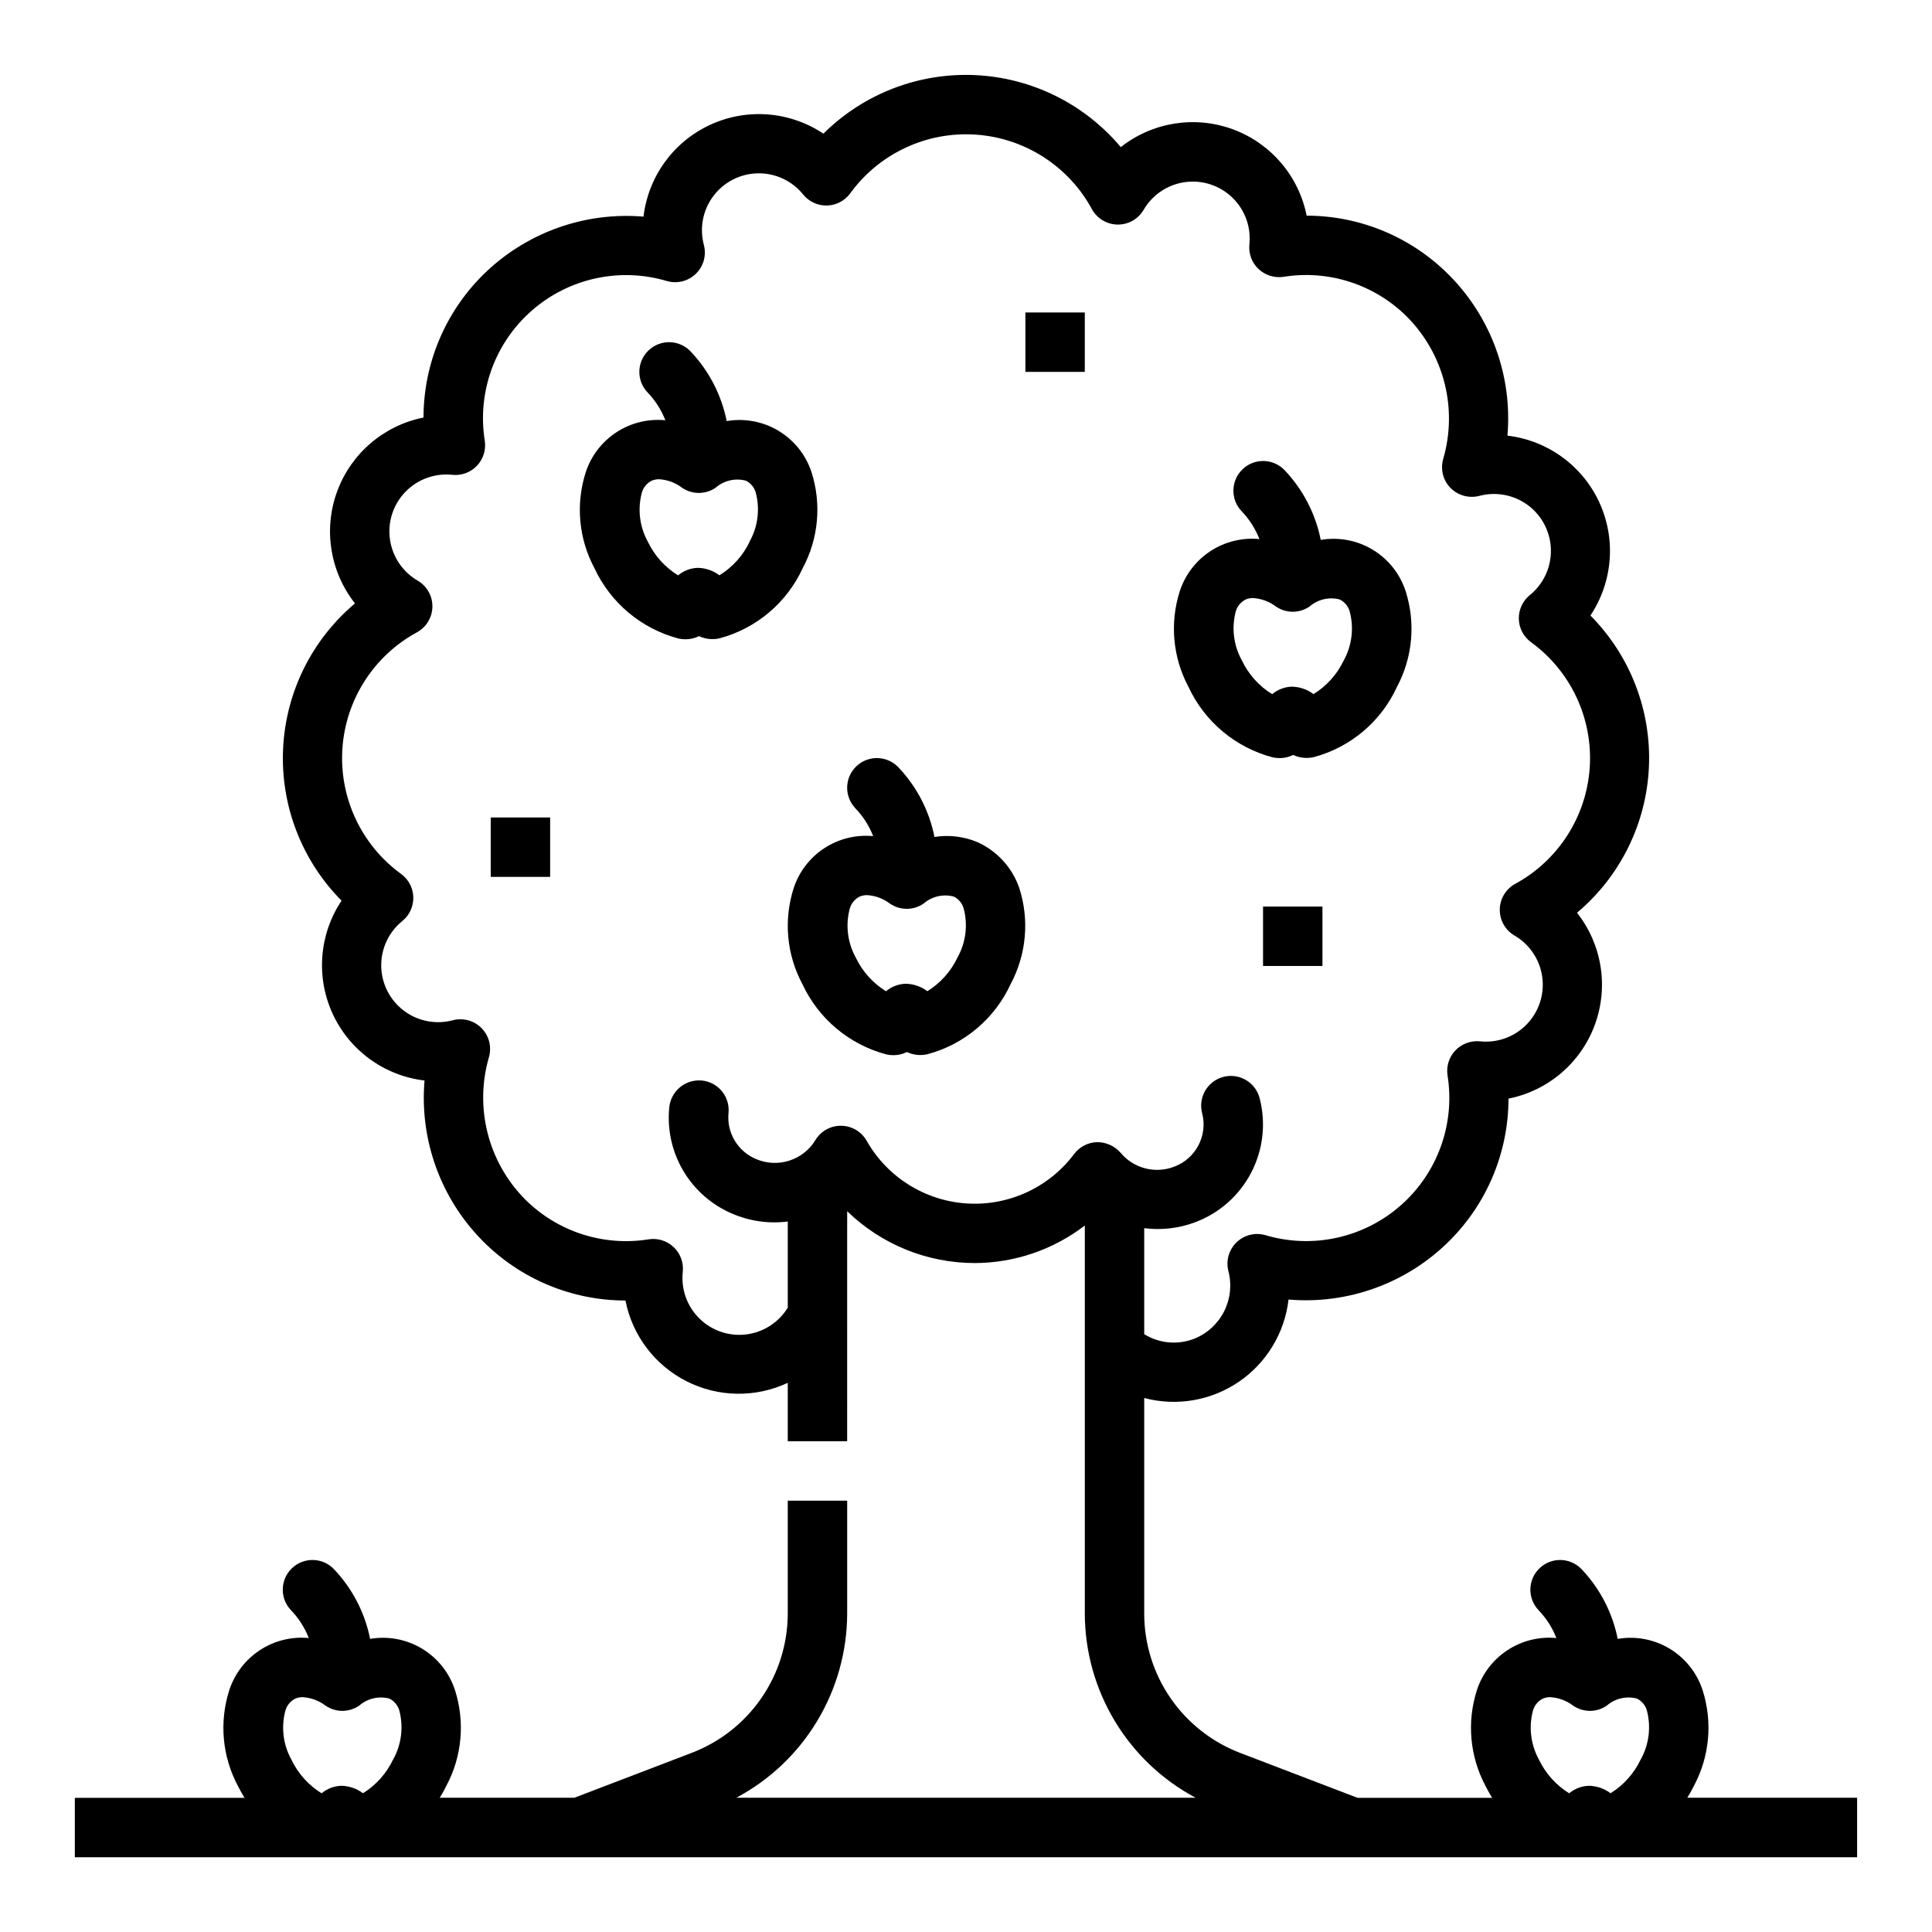
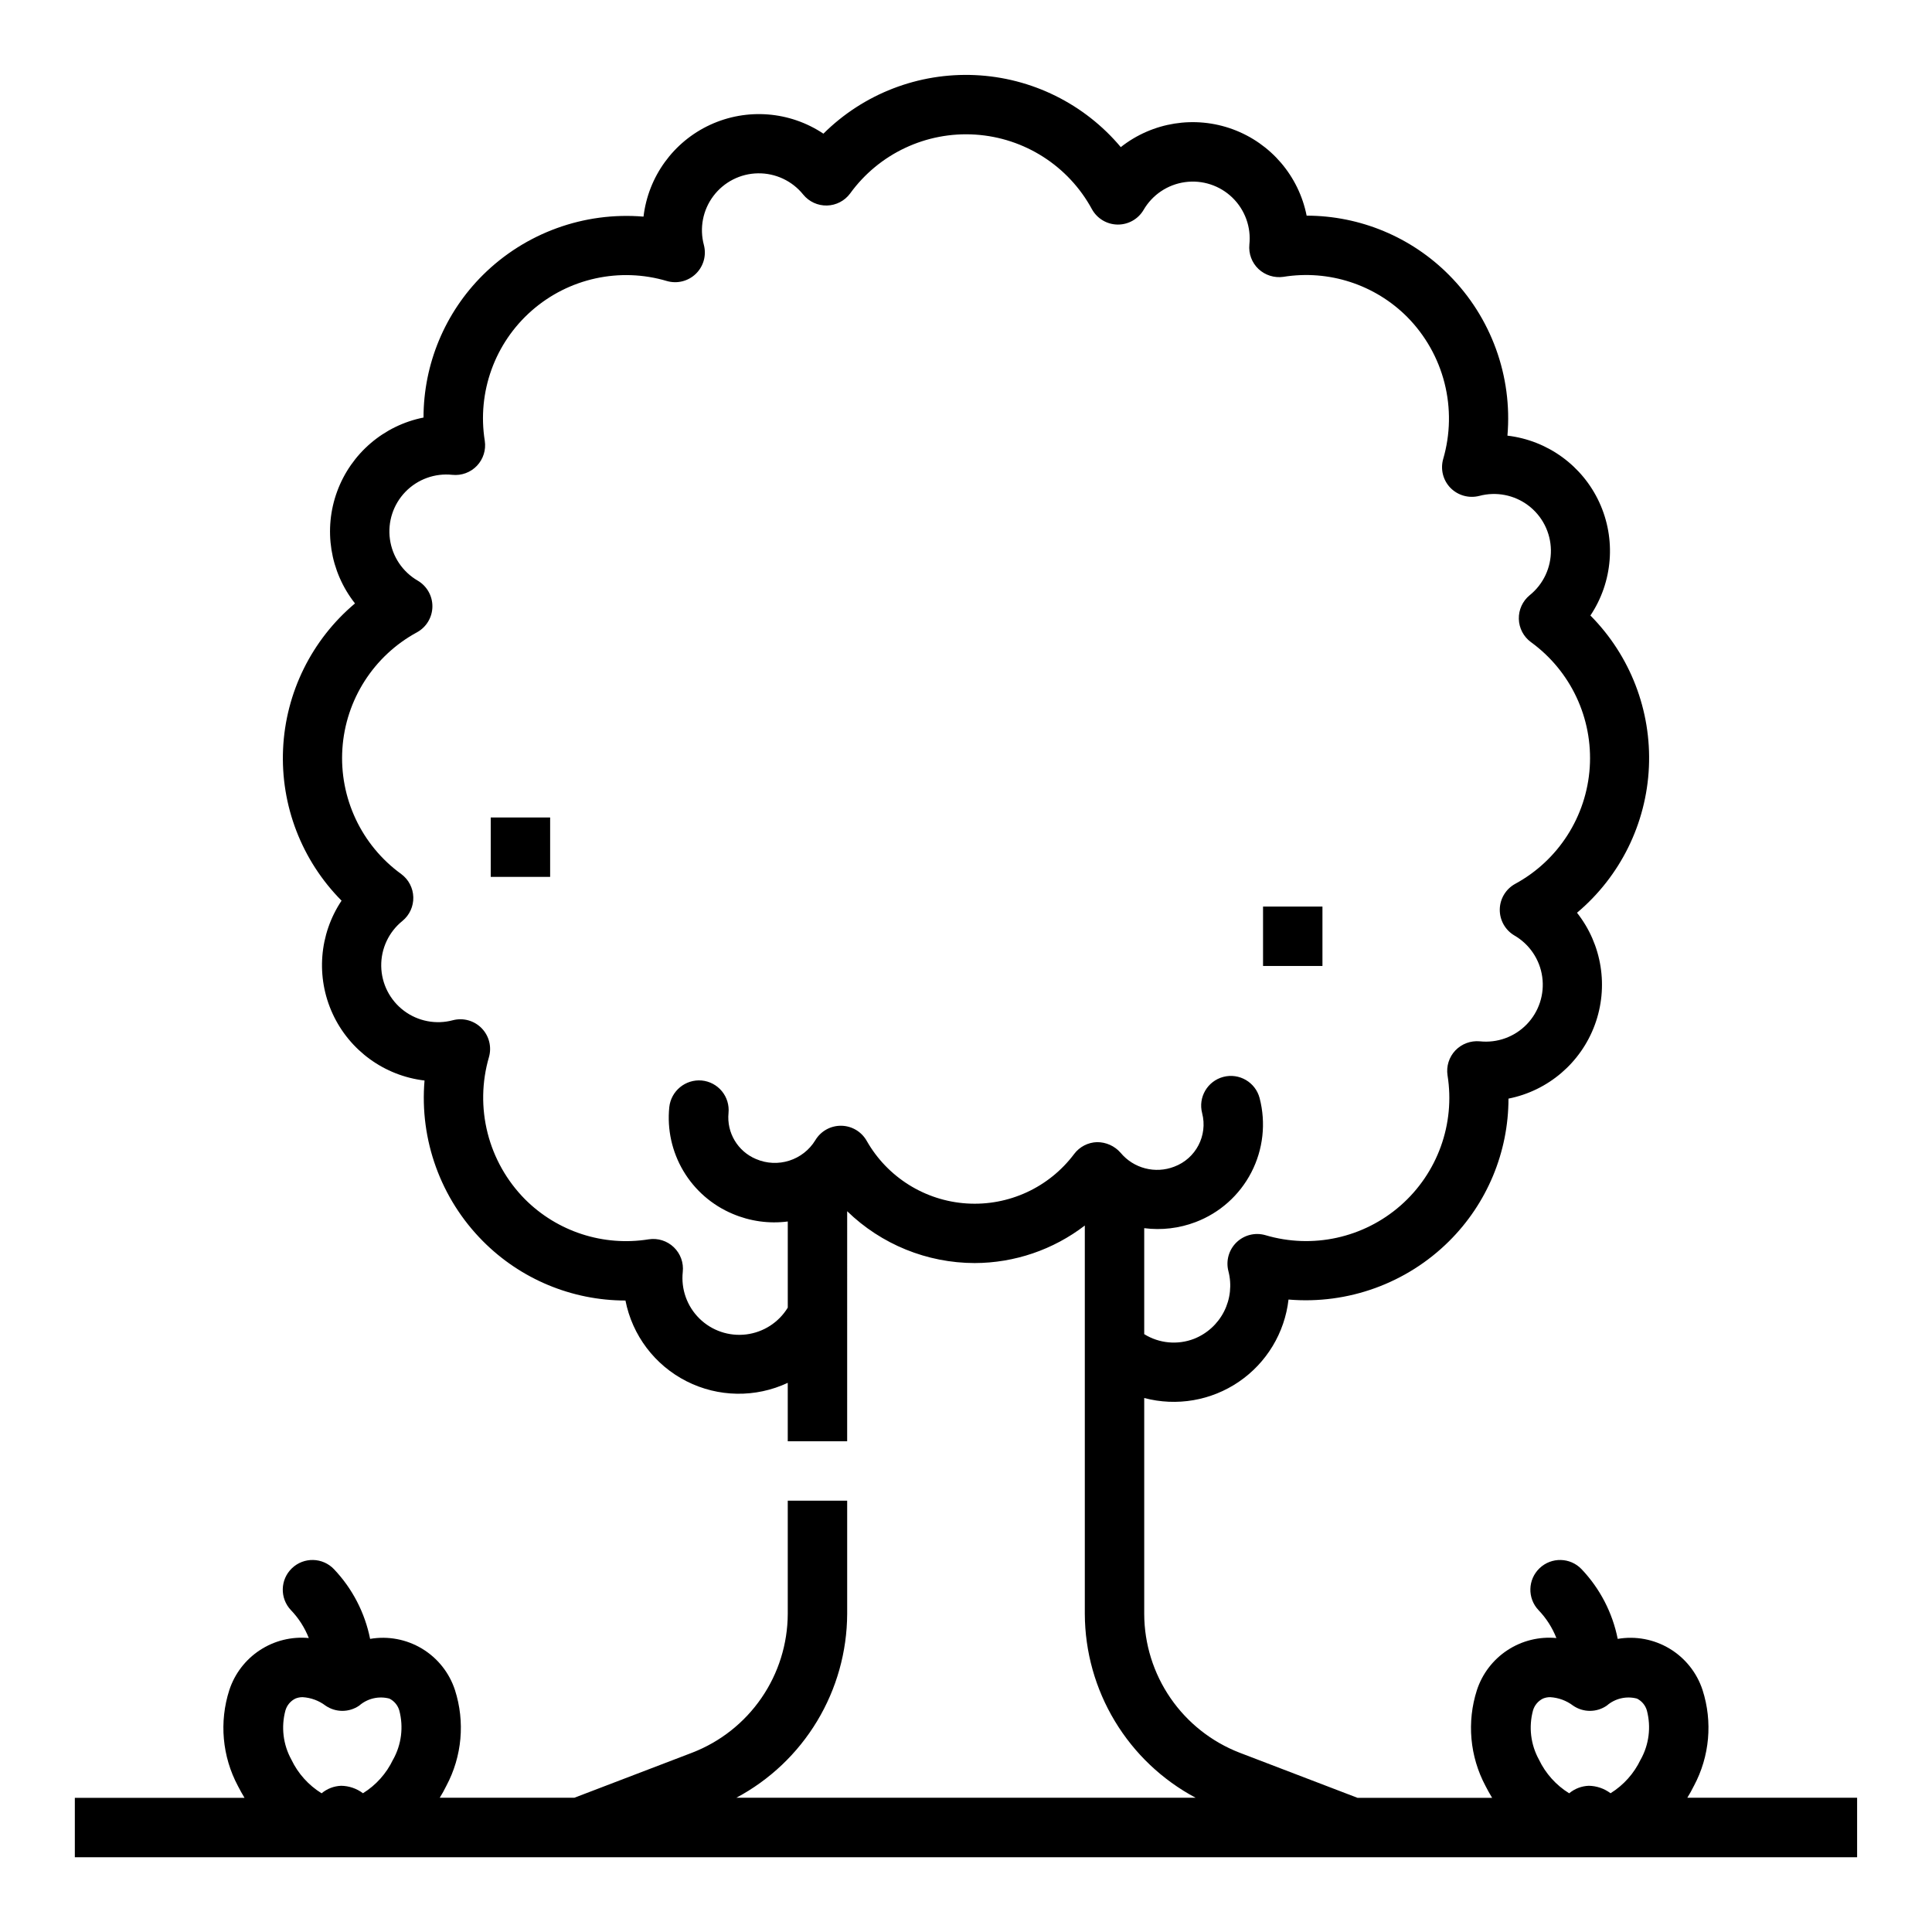
<svg xmlns="http://www.w3.org/2000/svg" fill="#000000" width="800px" height="800px" version="1.1" viewBox="144 144 512 512">
  <g>
-     <path d="m359.06 269.13c-1.5-4.578-4.598-8.461-8.723-10.949-4.129-2.484-9.012-3.402-13.758-2.59-1.383-6.938-4.699-13.34-9.574-18.469-3-3.144-7.981-3.266-11.129-0.266-3.148 3-3.269 7.984-0.27 11.129 2.043 2.129 3.648 4.637 4.723 7.387-4.555-0.445-9.125 0.676-12.961 3.176-3.836 2.504-6.703 6.234-8.133 10.582-2.711 8.43-1.891 17.602 2.281 25.41 4.285 9.234 12.461 16.082 22.301 18.684 0.613 0.129 1.234 0.191 1.859 0.195 1.234 0 2.453-0.285 3.559-0.836 1.703 0.797 3.629 1 5.461 0.578 9.754-2.613 17.836-9.441 22.043-18.621 4.184-7.805 5.019-16.973 2.32-25.41zm-16.391 18.414h0.004c-1.758 3.684-4.543 6.777-8.016 8.918-1.668-1.258-3.695-1.949-5.785-1.977-1.898 0.07-3.723 0.773-5.18 1.992-3.473-2.144-6.258-5.246-8.016-8.934-2.188-3.973-2.75-8.637-1.574-13.012 0.398-1.375 1.352-2.516 2.629-3.148 0.621-0.258 1.285-0.387 1.953-0.379 2.191 0.133 4.289 0.91 6.039 2.234 2.691 1.859 6.25 1.859 8.941 0 2.191-1.902 5.184-2.598 7.992-1.855 1.277 0.633 2.234 1.773 2.629 3.148 1.156 4.387 0.566 9.051-1.645 13.012z" />
-     <path d="m481.29 344.71c0.609 0.125 1.234 0.191 1.859 0.195 1.234 0 2.449-0.285 3.555-0.836 1.707 0.797 3.633 1 5.465 0.574 9.754-2.609 17.836-9.438 22.043-18.617 4.168-7.809 4.992-16.98 2.281-25.41-1.5-4.578-4.598-8.461-8.723-10.949-4.129-2.484-9.012-3.402-13.758-2.59-1.383-6.938-4.699-13.34-9.574-18.469-3-3.148-7.984-3.266-11.129-0.266-3.148 3-3.269 7.984-0.27 11.129 2.043 2.129 3.648 4.637 4.723 7.387-4.555-0.445-9.125 0.68-12.957 3.18-3.832 2.5-6.703 6.231-8.133 10.578-2.711 8.43-1.887 17.602 2.285 25.41 4.293 9.242 12.477 16.09 22.332 18.684zm-9.793-38.691c0.395-1.375 1.352-2.516 2.629-3.148 0.617-0.258 1.281-0.387 1.953-0.379 2.188 0.133 4.289 0.91 6.039 2.234 2.691 1.859 6.25 1.859 8.941 0 2.191-1.898 5.184-2.594 7.988-1.855 1.281 0.633 2.234 1.773 2.629 3.148 1.18 4.375 0.617 9.039-1.574 13.012-1.754 3.68-4.535 6.777-8.004 8.918-1.672-1.258-3.695-1.949-5.785-1.977-1.902 0.07-3.723 0.773-5.18 1.992-3.477-2.144-6.258-5.246-8.016-8.934-2.203-3.965-2.785-8.629-1.621-13.012z" />
-     <path d="m403 367.16c-3.582-1.496-7.512-1.965-11.352-1.355-1.379-6.934-4.699-13.34-9.57-18.465-3-3.148-7.984-3.269-11.133-0.27-3.144 3-3.266 7.984-0.266 11.133 2.043 2.129 3.648 4.637 4.723 7.383-4.551-0.438-9.117 0.688-12.945 3.188-3.828 2.5-6.691 6.231-8.121 10.574-2.711 8.43-1.887 17.598 2.285 25.41 4.285 9.234 12.457 16.078 22.301 18.68 0.609 0.129 1.234 0.195 1.855 0.195 1.234 0 2.453-0.285 3.559-0.832 1.707 0.801 3.629 1 5.465 0.574 9.754-2.613 17.832-9.438 22.043-18.617 4.168-7.812 4.992-16.98 2.281-25.41-1.867-5.426-5.894-9.836-11.125-12.188zm-5.258 30.598c-1.75 3.68-4.519 6.773-7.981 8.922-1.672-1.258-3.695-1.949-5.785-1.977-1.902 0.066-3.723 0.77-5.18 1.992-3.477-2.148-6.258-5.25-8.016-8.938-2.188-3.969-2.754-8.633-1.574-13.012 0.395-1.371 1.352-2.516 2.629-3.148 0.617-0.258 1.281-0.387 1.953-0.379 2.188 0.133 4.289 0.914 6.039 2.238 2.691 1.855 6.25 1.855 8.941 0 2.191-1.902 5.184-2.598 7.988-1.859 1.281 0.633 2.234 1.777 2.629 3.148 1.16 4.387 0.57 9.051-1.645 13.012z" />
    <path d="m592.91 617.27c4.172-7.812 4.992-16.98 2.281-25.41-1.5-4.578-4.598-8.465-8.723-10.949-4.129-2.484-9.008-3.406-13.758-2.59-1.383-6.938-4.703-13.34-9.574-18.469-3-3.148-7.981-3.266-11.129-0.266-3.148 2.996-3.269 7.981-0.27 11.129 2.043 2.129 3.648 4.637 4.723 7.383-4.555-0.434-9.121 0.695-12.949 3.203s-6.691 6.242-8.113 10.59c-2.711 8.43-1.887 17.598 2.281 25.41 0.535 1.07 1.133 2.109 1.754 3.148h-35.656l-31.242-11.957h-0.004c-7.43-2.871-13.82-7.918-18.332-14.477-4.516-6.562-6.945-14.336-6.969-22.301v-57.23c8.59 2.277 17.746 0.703 25.086-4.305 7.344-5.008 12.145-12.961 13.156-21.789 15.766 1.344 31.324-4.309 42.547-15.461 10.074-9.996 15.738-23.598 15.746-37.785 10.508-2.09 19.172-9.492 22.875-19.543 3.707-10.051 1.922-21.305-4.715-29.715 11.469-9.637 18.379-23.641 19.055-38.609 0.676-14.965-4.949-29.531-15.504-40.164 5.949-8.906 6.84-20.266 2.356-29.992-4.488-9.723-13.707-16.418-24.344-17.672 1.352-15.77-4.305-31.336-15.469-42.559-9.984-10.062-23.57-15.727-37.746-15.742-2.086-10.508-9.488-19.172-19.539-22.879-10.051-3.703-21.305-1.918-29.715 4.719-9.637-11.484-23.645-18.406-38.621-19.086-14.977-0.676-29.551 4.949-40.188 15.52-8.906-5.949-20.266-6.84-29.992-2.356s-16.422 13.703-17.68 24.34c-15.766-1.324-31.316 4.324-42.555 15.461-10.07 10-15.734 23.598-15.746 37.785-10.504 2.09-19.168 9.492-22.875 19.543-3.707 10.051-1.922 21.305 4.715 29.715-11.469 9.637-18.383 23.637-19.059 38.605s4.945 29.535 15.5 40.168c-5.949 8.906-6.84 20.266-2.356 29.992 4.488 9.723 13.707 16.418 24.344 17.672-1.348 15.77 4.305 31.332 15.461 42.559 9.996 10.07 23.594 15.738 37.785 15.742 1.812 9.246 7.785 17.137 16.188 21.398 8.398 4.262 18.297 4.414 26.824 0.414v15.492h15.742l0.004-60.969c9.047 8.789 21.156 13.715 33.77 13.738 10.562-0.02 20.828-3.516 29.207-9.949v102.94c0.039 10.012 2.789 19.828 7.961 28.402 5.168 8.578 12.562 15.594 21.398 20.301h-121.7c8.836-4.711 16.23-11.727 21.398-20.305 5.172-8.578 7.922-18.391 7.965-28.406v-30.008h-15.746v30.008c-0.031 7.961-2.461 15.727-6.977 22.285-4.512 6.559-10.898 11.605-18.324 14.477l-31.242 11.949h-35.684c0.621-1.008 1.211-2.039 1.746-3.148 4.172-7.812 4.992-16.98 2.281-25.41-1.5-4.578-4.598-8.465-8.723-10.949-4.129-2.484-9.008-3.406-13.758-2.59-1.383-6.938-4.703-13.34-9.574-18.469-3-3.148-7.981-3.266-11.129-0.266-3.148 2.996-3.269 7.981-0.27 11.129 2.043 2.129 3.648 4.637 4.723 7.383-4.555-0.434-9.121 0.695-12.949 3.203s-6.691 6.242-8.113 10.59c-2.711 8.43-1.887 17.598 2.281 25.41 0.535 1.07 1.133 2.109 1.754 3.148h-44.973v15.742h67.531l330.36 0.004h74.43v-15.777h-44.996c0.621-1.008 1.211-2.039 1.746-3.148zm-158.18-170.59c-2.402 0.066-4.637 1.227-6.078 3.148-6.66 8.879-17.352 13.805-28.43 13.102s-21.055-6.945-26.539-16.598c-1.379-2.434-3.941-3.957-6.738-3.996h-0.113c-2.758-0.004-5.32 1.441-6.746 3.809-3.266 5.359-9.98 7.492-15.742 5.008-4.84-2.027-7.793-6.973-7.281-12.195 0.207-2.082-0.426-4.16-1.754-5.777-1.332-1.617-3.25-2.637-5.332-2.836-4.324-0.387-8.16 2.769-8.613 7.086-0.594 5.879 0.715 11.797 3.731 16.879 3.019 5.082 7.586 9.062 13.031 11.359 4.609 1.973 9.668 2.68 14.641 2.039v22.828c-2.394 3.922-6.449 6.535-11.008 7.098-4.562 0.562-9.129-0.988-12.406-4.211-3.277-3.223-4.902-7.766-4.414-12.332 0.273-2.438-0.602-4.859-2.367-6.555-1.766-1.699-4.223-2.477-6.644-2.106-12.016 1.938-24.227-2.019-32.82-10.637-4.797-4.856-8.211-10.902-9.887-17.52s-1.555-13.562 0.355-20.117c0.777-2.715 0.043-5.637-1.926-7.66-1.969-2.023-4.875-2.836-7.609-2.133-4.488 1.215-9.289 0.285-13.004-2.512-3.719-2.801-5.934-7.16-6.008-11.809-0.074-4.652 2.004-9.078 5.633-11.996 1.871-1.539 2.934-3.859 2.867-6.285-0.062-2.426-1.238-4.688-3.191-6.129-10.559-7.648-16.449-20.184-15.602-33.195 0.852-13.008 8.324-24.672 19.789-30.883 2.473-1.363 4.027-3.953 4.066-6.781 0.039-2.824-1.441-5.457-3.879-6.891-4.016-2.328-6.738-6.375-7.375-10.977-0.641-4.598 0.875-9.234 4.106-12.57 3.231-3.332 7.816-4.996 12.434-4.5 2.422 0.25 4.824-0.633 6.508-2.394 1.68-1.762 2.453-4.203 2.09-6.613-2.062-12.875 2.637-25.91 12.441-34.508 9.805-8.602 23.336-11.562 35.836-7.844 2.715 0.781 5.641 0.043 7.664-1.926 2.023-1.969 2.836-4.871 2.129-7.606-1.211-4.492-0.285-9.293 2.516-13.008 2.801-3.715 7.156-5.934 11.809-6.004 4.652-0.074 9.078 2.004 11.992 5.629 1.535 1.887 3.859 2.957 6.289 2.902 2.434-0.059 4.703-1.238 6.148-3.195 7.652-10.559 20.188-16.449 33.199-15.598 13.012 0.852 24.676 8.32 30.887 19.785 1.371 2.469 3.957 4.016 6.777 4.055h0.105c2.785 0.004 5.367-1.465 6.785-3.863 2.328-4.019 6.375-6.742 10.977-7.379 4.602-0.641 9.238 0.875 12.574 4.109 3.332 3.234 4.992 7.82 4.496 12.441-0.234 2.414 0.656 4.801 2.418 6.469 1.77 1.656 4.195 2.418 6.594 2.078 12.016-1.938 24.227 2.019 32.82 10.637 4.797 4.852 8.215 10.902 9.891 17.52 1.676 6.617 1.551 13.562-0.359 20.117-0.773 2.707-0.043 5.629 1.922 7.648 1.98 2.012 4.875 2.828 7.613 2.141 4.492-1.211 9.293-0.281 13.008 2.516 3.715 2.801 5.93 7.156 6.004 11.809 0.074 4.652-2.004 9.078-5.629 11.992-1.875 1.543-2.934 3.863-2.871 6.289 0.062 2.426 1.242 4.684 3.191 6.125 10.559 7.652 16.449 20.188 15.602 33.199-0.852 13.012-8.324 24.676-19.789 30.891-2.469 1.367-4.016 3.953-4.055 6.777-0.035 2.824 1.441 5.453 3.875 6.887 4.019 2.328 6.742 6.379 7.379 10.977 0.641 4.602-0.879 9.238-4.109 12.574-3.234 3.336-7.824 4.992-12.441 4.496-2.414-0.219-4.797 0.668-6.477 2.418-1.672 1.762-2.438 4.195-2.07 6.598 2.055 12.875-2.644 25.906-12.449 34.504-9.801 8.598-23.332 11.562-35.832 7.848-2.715-0.781-5.637-0.043-7.66 1.926s-2.836 4.871-2.133 7.606c0.934 3.582 0.527 7.379-1.145 10.68s-4.492 5.879-7.93 7.246c-4.359 1.695-9.262 1.242-13.234-1.223v-28.086c4.602 0.594 9.281 0.039 13.617-1.613 6.383-2.422 11.645-7.117 14.773-13.18 3.133-6.066 3.91-13.074 2.191-19.68-1.102-4.203-5.41-6.719-9.613-5.617-4.207 1.105-6.723 5.41-5.617 9.617 1.523 5.918-1.664 12.027-7.387 14.172-5.039 1.953-10.762 0.473-14.223-3.68-1.574-1.801-3.852-2.828-6.242-2.816zm-186.57 163.63c-1.746 3.676-4.512 6.769-7.969 8.918-1.668-1.258-3.695-1.949-5.785-1.977-1.898 0.07-3.723 0.77-5.18 1.992-3.473-2.148-6.258-5.25-8.012-8.934-2.191-3.973-2.754-8.637-1.578-13.012 0.398-1.375 1.352-2.516 2.633-3.152 0.617-0.258 1.281-0.387 1.949-0.375 2.191 0.133 4.293 0.91 6.039 2.234 2.691 1.859 6.25 1.859 8.941 0 2.191-1.906 5.184-2.602 7.992-1.859 1.277 0.637 2.234 1.777 2.629 3.152 1.156 4.387 0.566 9.051-1.645 13.012zm330.62 0c-1.746 3.676-4.512 6.769-7.969 8.918-1.668-1.258-3.695-1.949-5.785-1.977-1.898 0.07-3.723 0.77-5.18 1.992-3.473-2.148-6.258-5.25-8.012-8.934-2.191-3.973-2.754-8.637-1.578-13.012 0.398-1.375 1.352-2.516 2.633-3.152 0.617-0.258 1.281-0.387 1.949-0.375 2.191 0.133 4.293 0.91 6.039 2.234 2.691 1.859 6.25 1.859 8.941 0 2.191-1.906 5.184-2.602 7.992-1.859 1.277 0.637 2.234 1.777 2.629 3.152 1.156 4.387 0.566 9.051-1.645 13.012z" />
    <path d="m274.05 360.64h15.742v15.742h-15.742z" />
-     <path d="m415.74 226.81h15.742v15.742h-15.742z" />
    <path d="m478.72 384.25h15.742v15.742h-15.742z" />
  </g>
</svg>